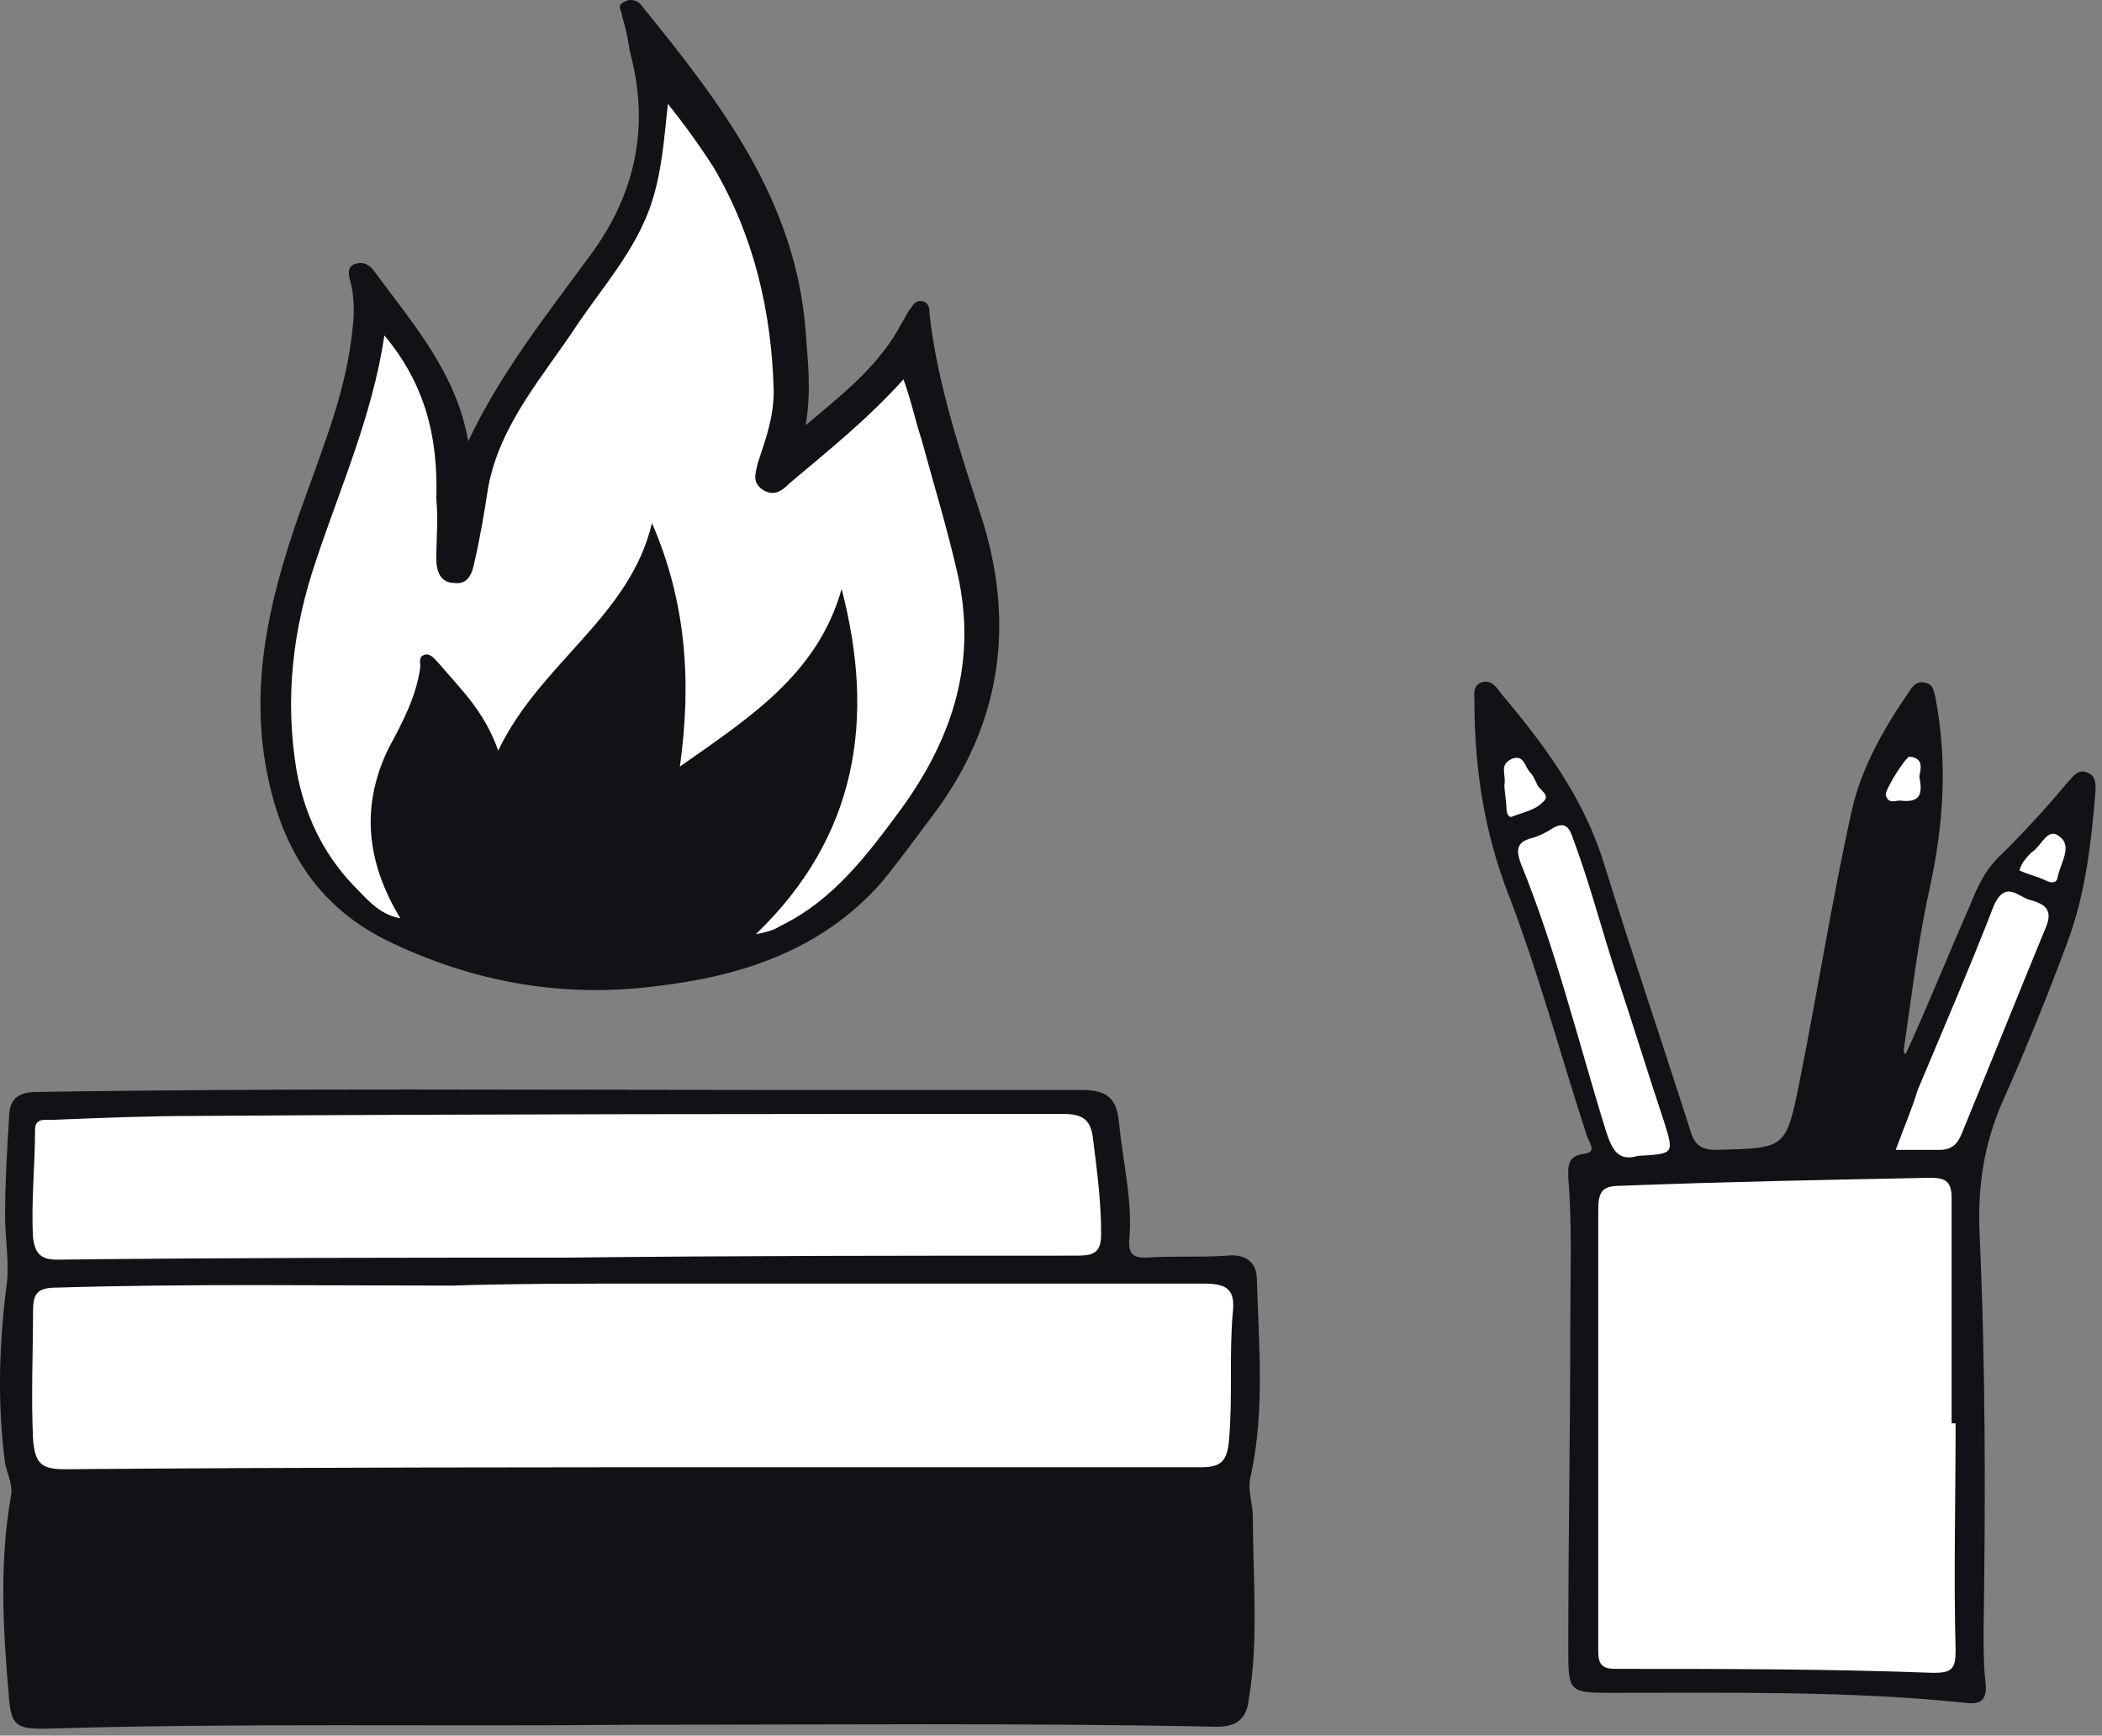
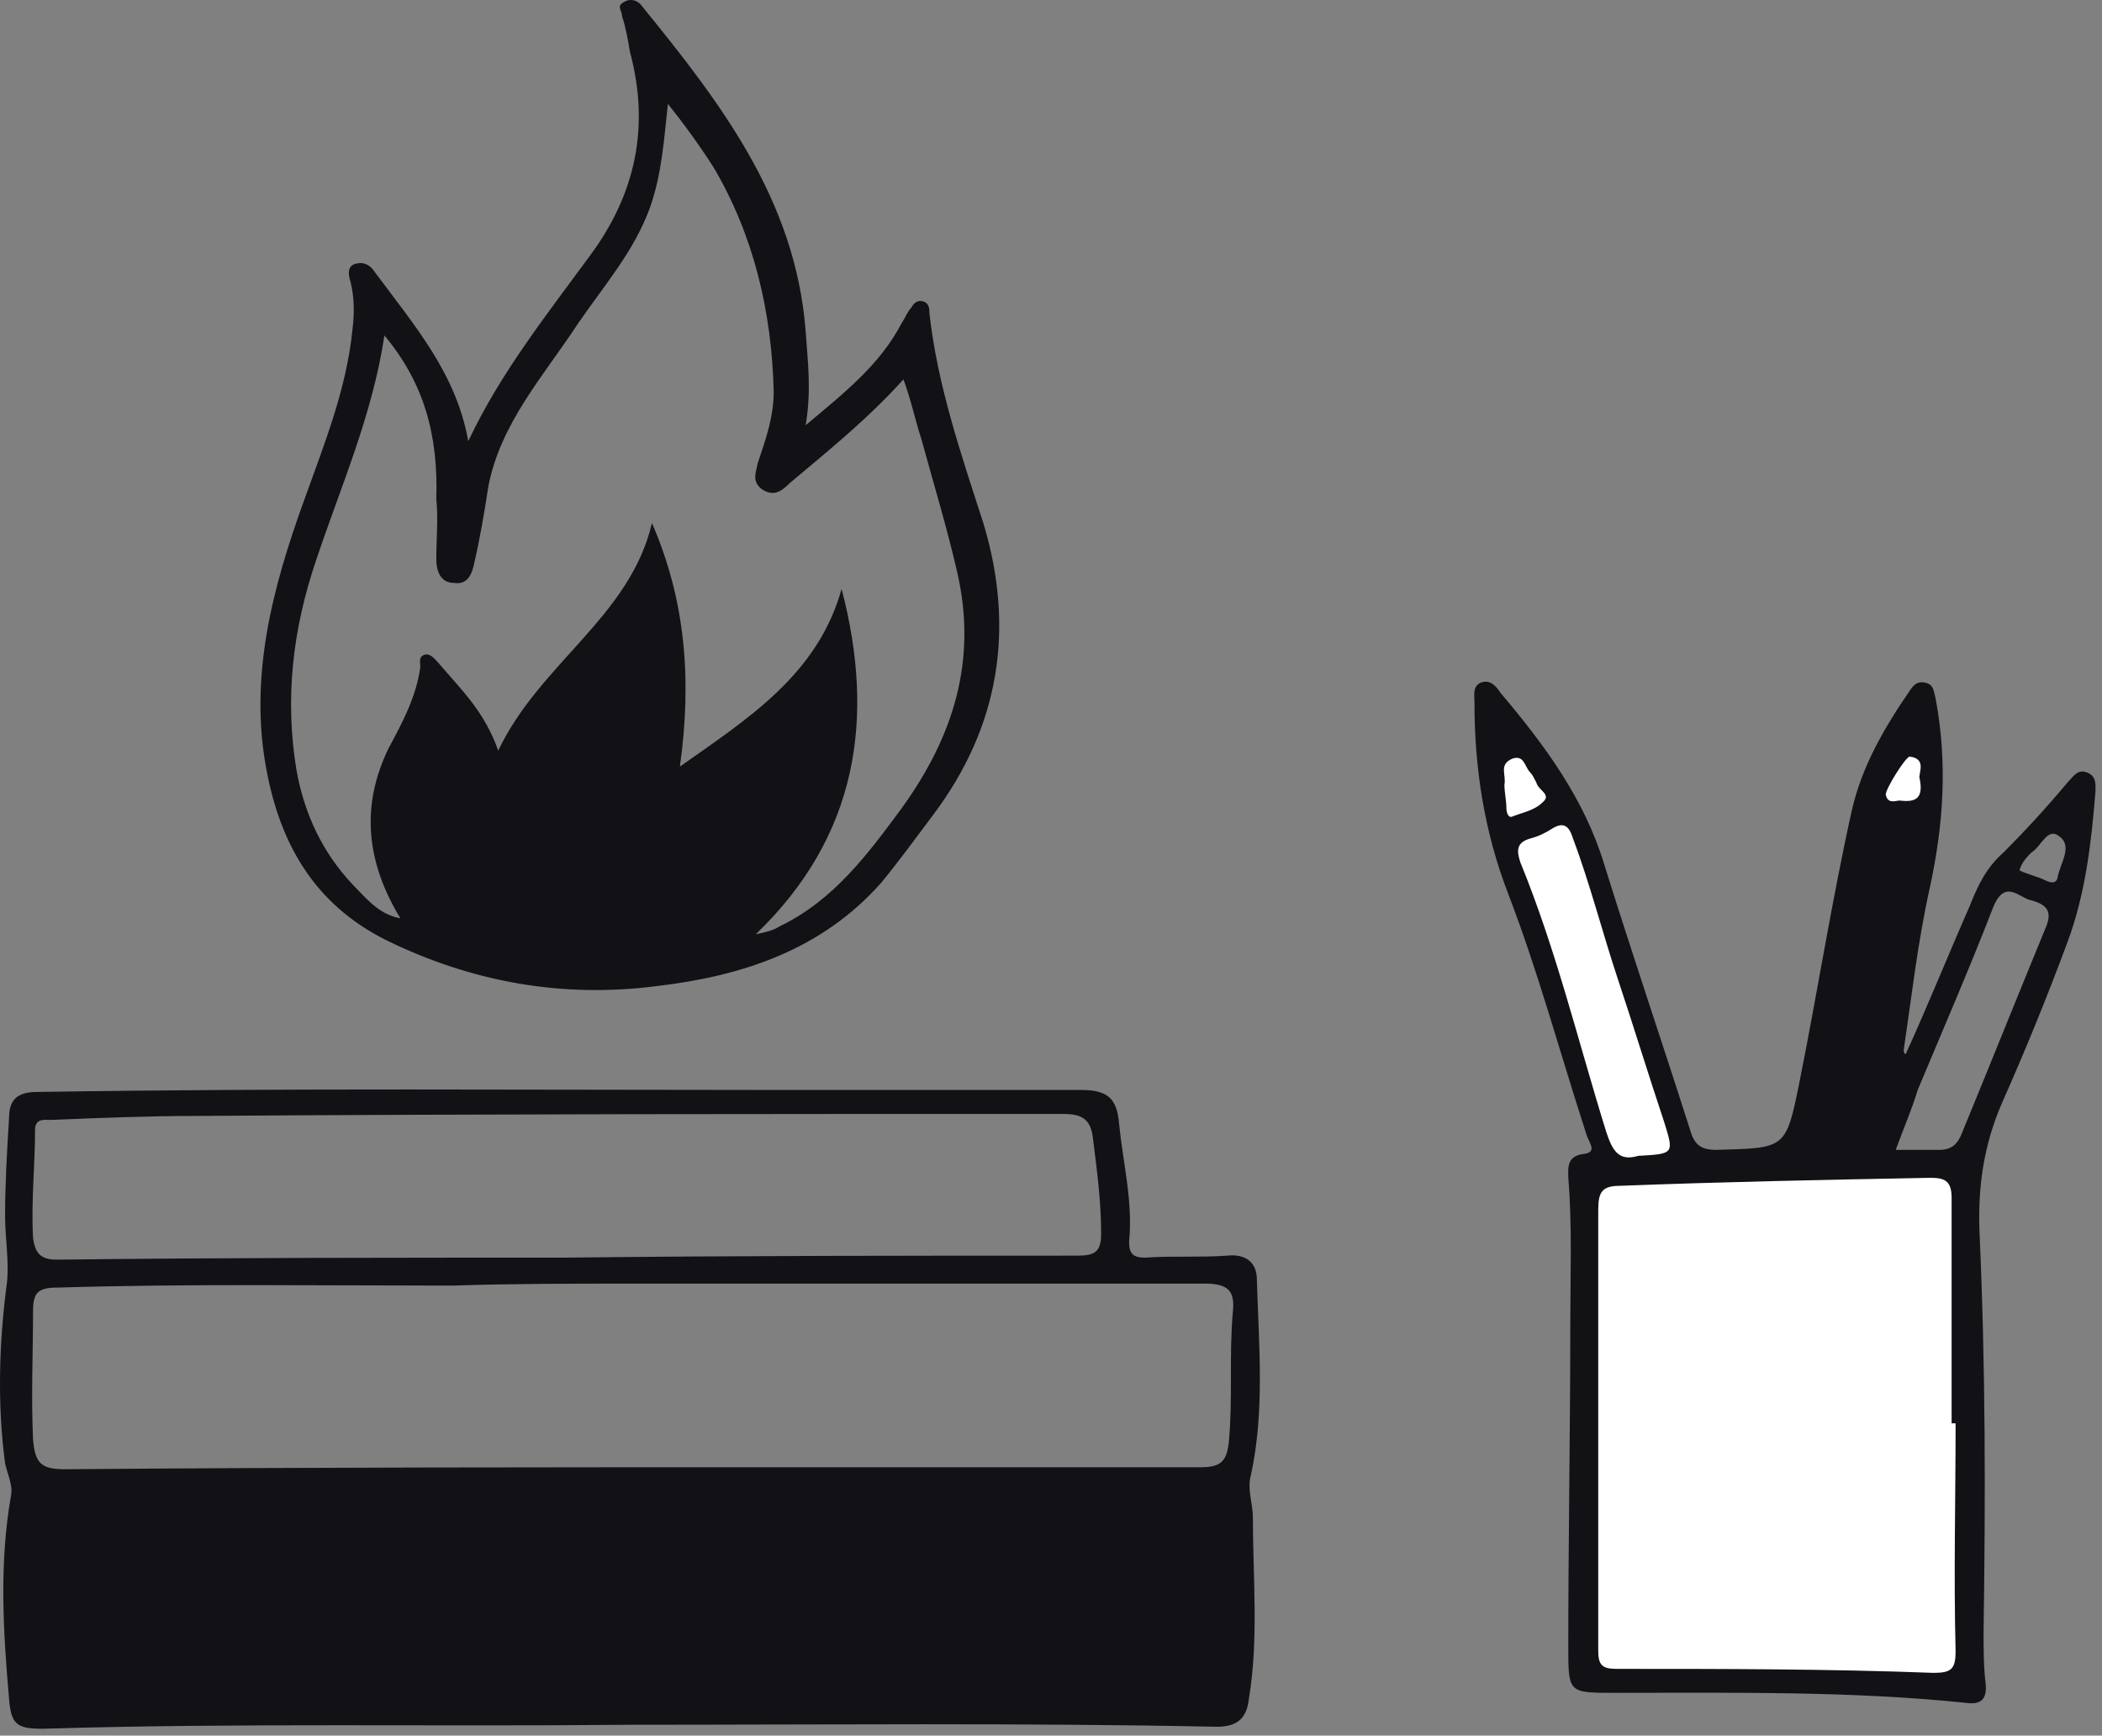
<svg xmlns="http://www.w3.org/2000/svg" width="155" height="128" viewBox="0 0 155 128">
  <rect x="0" y="0" width="155" height="128" fill="#808080" stroke="none" />
  <g fill="none" fill-rule="evenodd">
-     <path fill="#FFF" fill-rule="nonzero" d="M34.088 70.228L28.199 68.167 24.666 65.518 21.869 61.248 20.249 54.476 20.249 46.527 24.518 34.749 27.168 26.505 27.168 21.794 30.407 26.211 33.499 32.247 34.088 40.785 36.443 30.922 42.479 21.794 47.337 14.286 47.926 7.956 47.926 5.159 51.459 7.809 55.287 14.286 58.084 23.855 58.084 31.363 57.642 34.013 63.089 29.744 67.358 25.033 68.978 32.835C68.978 32.835 71.775 40.196 71.775 40.785 71.775 41.374 72.658 47.557 72.658 47.557L70.597 55.065 67.653 60.071 63.825 64.487 58.231 69.787C58.231 69.787 49.987 70.817 49.692 71.112 49.398 71.406 34.088 70.228 34.088 70.228zM2.142 82.007L20.249 81.565 50.87 81.565 73.247 81.565 80.019 81.565 81.639 82.743C81.639 82.743 82.227 92.901 82.227 93.195 82.227 93.49 90.913 94.079 90.913 94.079L91.796 95.404 91.208 108.8 3.908 110.714C3.908 110.714 1.553 107.623 1.406 107.181 1.258 106.739.964 99.084.964 99.084L2.142 92.018 1.7 84.215 2.142 82.007z" />
    <polygon fill="#FFF" fill-rule="nonzero" points="109.609 53.593 110.934 62.721 118.443 86.276 124.478 85.539 123.301 82.595 116.97 61.69 114.026 57.274 111.817 53.593" />
    <polygon fill="#FFF" fill-rule="nonzero" points="140.083 54.329 137.58 58.893 139.789 61.984 141.703 59.923 142.145 58.157 142.145 54.623" />
-     <path fill="#FFF" fill-rule="nonzero" d="M153.038,58.892 C152.303,59.628 148.474,63.308 148.328,63.456 C148.18,63.603 146.561,65.958 146.414,66.4 C146.266,66.842 144.499,70.375 144.499,70.964 C144.353,71.552 138.905,84.949 138.905,84.949 L139.936,85.244 L143.174,85.244 C143.174,85.244 144.499,85.391 144.647,85.244 C144.795,85.096 147.149,79.649 147.149,79.649 L152.744,65.369 L153.774,59.481 L153.038,58.892 Z" />
    <polygon fill="#FFF" fill-rule="nonzero" points="117.265 86.717 133.459 85.833 143.47 86.275 145.089 86.717 145.089 123.079 145.089 124.699 137.58 124.404 120.945 123.963 117.265 123.668 116.382 121.607 116.97 90.691" />
    <path fill="#111116" d="M46.454 127.201C32.026 127.348 17.599 127.053 3.172 127.495 1.258 127.495.817 127.201.669 125.287.228 120.282-.067 115.276.817 110.271.964 109.535.522 108.651.375 107.915-.214 103.499-.067 98.935.522 94.519.669 92.899.375 91.28.375 89.661.375 87.305.522 84.802.669 82.447.669 81.122 1.258 80.533 2.73 80.533 20.985 80.239 39.387 80.386 57.642 80.386 65.003 80.386 72.364 80.386 79.725 80.386 81.638 80.386 82.374 80.975 82.522 82.889 82.816 85.833 83.552 88.63 83.258 91.574 83.258 92.458 83.552 92.752 84.435 92.752 86.497 92.605 88.41 92.752 90.471 92.605 91.796 92.458 92.68 93.047 92.68 94.372 92.827 99.23 93.269 104.088 92.238 108.799 91.944 109.829 92.385 110.86 92.385 111.89 92.385 116.307 92.827 120.87 92.091 125.287 91.944 126.612 91.355 127.348 89.735 127.348 75.455 127.053 60.881 127.201 46.454 127.201zM46.748 94.666C42.332 94.666 37.768 94.666 33.351 94.813 23.635 94.813 13.919 94.666 4.202 94.96 2.73 94.96 2.436 95.402 2.436 96.727 2.436 99.818 2.289 102.91 2.436 106.149 2.583 107.915 3.025 108.357 4.791 108.357 22.457 108.21 40.123 108.21 57.789 108.21 68.095 108.21 78.252 108.21 88.558 108.21 90.03 108.21 90.471 107.768 90.619 106.296 90.913 103.057 90.619 99.966 90.913 96.727 91.06 95.255 90.619 94.666 88.852 94.666 74.719 94.666 60.734 94.666 46.748 94.666zM41.596 92.752C41.596 92.752 41.596 92.605 41.596 92.752 54.256 92.605 66.77 92.605 79.43 92.605 80.755 92.605 81.197 92.31 81.197 90.986 81.197 88.63 80.902 86.422 80.608 84.066 80.461 82.594 79.872 82.153 78.4 82.153 57.053 82.153 35.854 82.152 14.508 82.3 10.974 82.3 7.294 82.447 3.761 82.594 3.319 82.594 2.583 82.447 2.583 83.33 2.583 85.98 2.289 88.63 2.436 91.28 2.583 92.458 3.025 92.899 4.202 92.899 16.716 92.752 29.229 92.752 41.596 92.752zM34.529 32.541C36.885 27.535 40.271 23.266 43.509 18.85 46.895 14.286 47.926 9.281 46.454 3.834 46.306 2.95 46.159 2.067 45.865 1.184 45.865.742 45.423.448 46.012.153 46.454-.141 47.043.006 47.337.448 53.078 7.514 58.673 14.728 59.409 24.444 59.556 26.652 59.85 28.713 59.409 31.363 62.206 29.008 64.856 26.947 66.475 23.855 66.77 23.413 66.917 22.972 67.211 22.677 67.358 22.383 67.653 22.088 68.095 22.236 68.536 22.383 68.536 22.824 68.536 23.119 69.125 28.419 70.892 33.571 72.511 38.577 74.866 46.379 73.689 53.593 68.831 60.07 67.506 61.837 66.328 63.456 65.003 65.076 60.586 70.081 54.698 71.995 48.367 72.731 41.448 73.614 34.823 72.436 28.493 69.345 23.193 66.695 20.691 62.279 19.66 56.832 18.335 49.912 20.102 43.288 22.457 36.81 23.93 32.688 25.549 28.713 25.991 24.297 26.138 23.119 26.138 21.941 25.843 20.763 25.696 20.322 25.549 19.586 26.285 19.438 26.874 19.291 27.316 19.586 27.61 20.027 30.554 24.002 33.646 27.535 34.529 32.541zM28.346 24.738C27.463 30.627 25.107 35.927 23.341 41.227 21.574 46.379 20.985 51.532 21.868 56.832 22.457 60.07 23.782 62.867 25.991 65.223 27.021 66.253 27.904 67.431 29.524 67.726 27.021 63.604 26.579 59.481 28.64 55.212 29.671 53.298 30.701 51.385 30.996 49.176 30.996 48.882 30.849 48.44 31.29 48.293 31.732 48.146 32.026 48.587 32.321 48.882 33.94 50.796 35.707 52.415 36.737 55.359 39.829 48.882 46.454 45.496 48.073 38.577 50.576 44.318 51.017 50.207 50.134 56.537 55.139 53.004 60.292 49.765 62.059 43.435 64.561 53.004 63.236 61.69 55.728 68.903 56.464 68.756 57.053 68.609 57.495 68.314 61.47 66.401 63.972 63.015 66.475 59.629 70.303 54.329 72.069 48.735 70.597 42.257 69.861 39.018 68.831 35.632 67.947 32.394 67.506 31.069 67.211 29.596 66.622 27.977 63.972 30.921 61.028 33.277 58.231 35.632 57.642 36.221 57.053 36.663 56.17 36.074 55.434 35.485 55.728 34.896 55.875 34.16 56.464 32.394 57.053 30.774 57.053 28.86 56.906 22.972 55.581 17.377 52.637 12.372 51.606 10.753 50.429 9.133 49.251 7.661 48.956 10.311 48.809 12.814 47.926 15.316 46.748 18.555 44.54 21.058 42.626 23.855 40.123 27.683 36.885 31.216 36.001 35.927 35.707 37.841 35.412 39.607 34.971 41.521 34.823 42.257 34.529 43.14 33.499 42.993 32.468 42.993 32.174 42.11 32.174 41.227 32.174 39.754 32.321 38.282 32.174 36.81 32.321 32.099 31.29 28.272 28.346 24.738zM140.526 77.736C142.145 74.203 143.617 70.523 145.236 66.842 145.825 65.37 146.414 64.045 147.739 62.867 149.358 61.248 150.978 59.481 152.449 57.715 152.891 57.273 153.186 56.684 153.922 56.979 154.657 57.273 154.511 58.009 154.511 58.451 154.216 62.131 153.774 65.959 152.449 69.492 150.978 73.467 149.359 77.442 147.592 81.417 146.267 84.508 145.825 87.6 145.972 90.986 146.414 100.702 146.414 110.566 146.267 120.282 146.267 121.607 146.267 122.932 146.414 124.109 146.561 125.434 145.972 125.729 144.942 125.582 136.403 124.699 127.717 124.846 119.032 124.846 115.645 124.846 115.645 124.846 115.645 121.459 115.645 113.51 115.793 105.56 115.793 97.611 115.793 94.077 115.94 90.397 115.645 86.864 115.645 86.128 115.499 85.244 116.824 85.097 117.853 84.95 117.118 84.214 116.97 83.625 115.057 77.736 113.437 71.7 111.229 65.959 109.462 61.395 108.726 56.684 108.726 51.826 108.726 51.237 108.579 50.648 109.168 50.354 109.904 50.06 110.346 50.648 110.64 51.09 113.879 54.918 116.824 58.893 118.295 63.751 120.357 70.376 122.565 76.853 124.626 83.331 124.92 84.361 125.362 84.803 126.54 84.803 131.692 84.656 131.692 84.803 132.722 79.65 134.047 73.025 135.078 66.401 136.551 59.776 137.286 56.537 138.905 53.74 140.82 50.943 141.114 50.501 141.409 50.207 141.997 50.354 142.586 50.501 142.586 50.943 142.734 51.532 143.617 56.243 143.322 60.806 142.292 65.517 141.409 69.492 140.967 73.467 140.378 77.442 140.378 77.736 140.526 77.736 140.526 77.736zM144.205 104.971C144.059 104.971 144.059 104.971 143.911 104.971 143.911 99.377 143.911 93.93 143.911 88.336 143.911 87.011 143.322 86.864 142.292 86.864 134.636 87.011 127.128 87.158 119.474 87.453 118.149 87.453 117.853 87.894 117.853 89.219 117.853 100.113 117.853 110.86 117.853 121.755 117.853 122.784 118.149 123.079 119.178 123.079 126.982 123.079 134.784 123.079 142.586 123.374 143.911 123.374 144.205 123.079 144.205 121.755 144.059 116.159 144.205 110.566 144.205 104.971zM120.799 85.244C123.449 85.097 123.449 85.097 122.712 82.742 121.534 79.208 120.503 75.822 119.326 72.289 118.149 68.756 117.265 65.223 115.94 61.69 115.645 60.806 115.204 60.659 114.468 61.101 114.026 61.395 113.437 61.69 112.848 61.837 111.818 62.131 111.818 62.72 112.112 63.604 114.762 70.081 116.382 76.853 118.443 83.478 118.884 84.803 119.326 85.686 120.799 85.244zM139.789 84.803C140.967 84.803 141.997 84.803 143.028 84.803 143.911 84.803 144.353 84.361 144.647 83.625 146.709 78.62 148.769 73.467 150.83 68.462 151.419 67.137 150.83 66.695 149.8 66.401 148.917 66.253 147.886 64.781 147.003 66.842 145.236 71.406 143.322 75.822 141.409 80.386 140.967 81.858 140.378 83.183 139.789 84.803zM110.935 57.862C110.935 58.451 111.082 59.04 111.082 59.629 111.082 59.923 111.229 60.365 111.524 60.218 112.26 59.923 113.143 59.776 113.732 59.187 114.468 58.598 113.437 58.304 113.29 57.715 113.143 57.42 112.996 57.126 112.848 56.979 112.407 56.537 112.407 55.654 111.524 55.948 110.493 56.39 111.082 57.126 110.935 57.862zM148.917 64.192C149.505 64.487 150.242 64.634 150.83 64.929 151.124 65.076 151.566 65.223 151.713 64.781 151.861 63.751 152.891 62.426 151.861 61.69 150.978 60.954 150.536 62.426 149.8 62.867 149.505 63.162 149.063 63.604 148.917 64.192zM141.555 57.42C141.409 57.126 142.145 55.948 140.82 55.801 140.526 55.801 139.053 58.157 139.053 58.598 139.201 59.334 139.789 59.04 140.084 59.04 141.261 59.187 141.851 58.893 141.555 57.42z" />
  </g>
</svg>